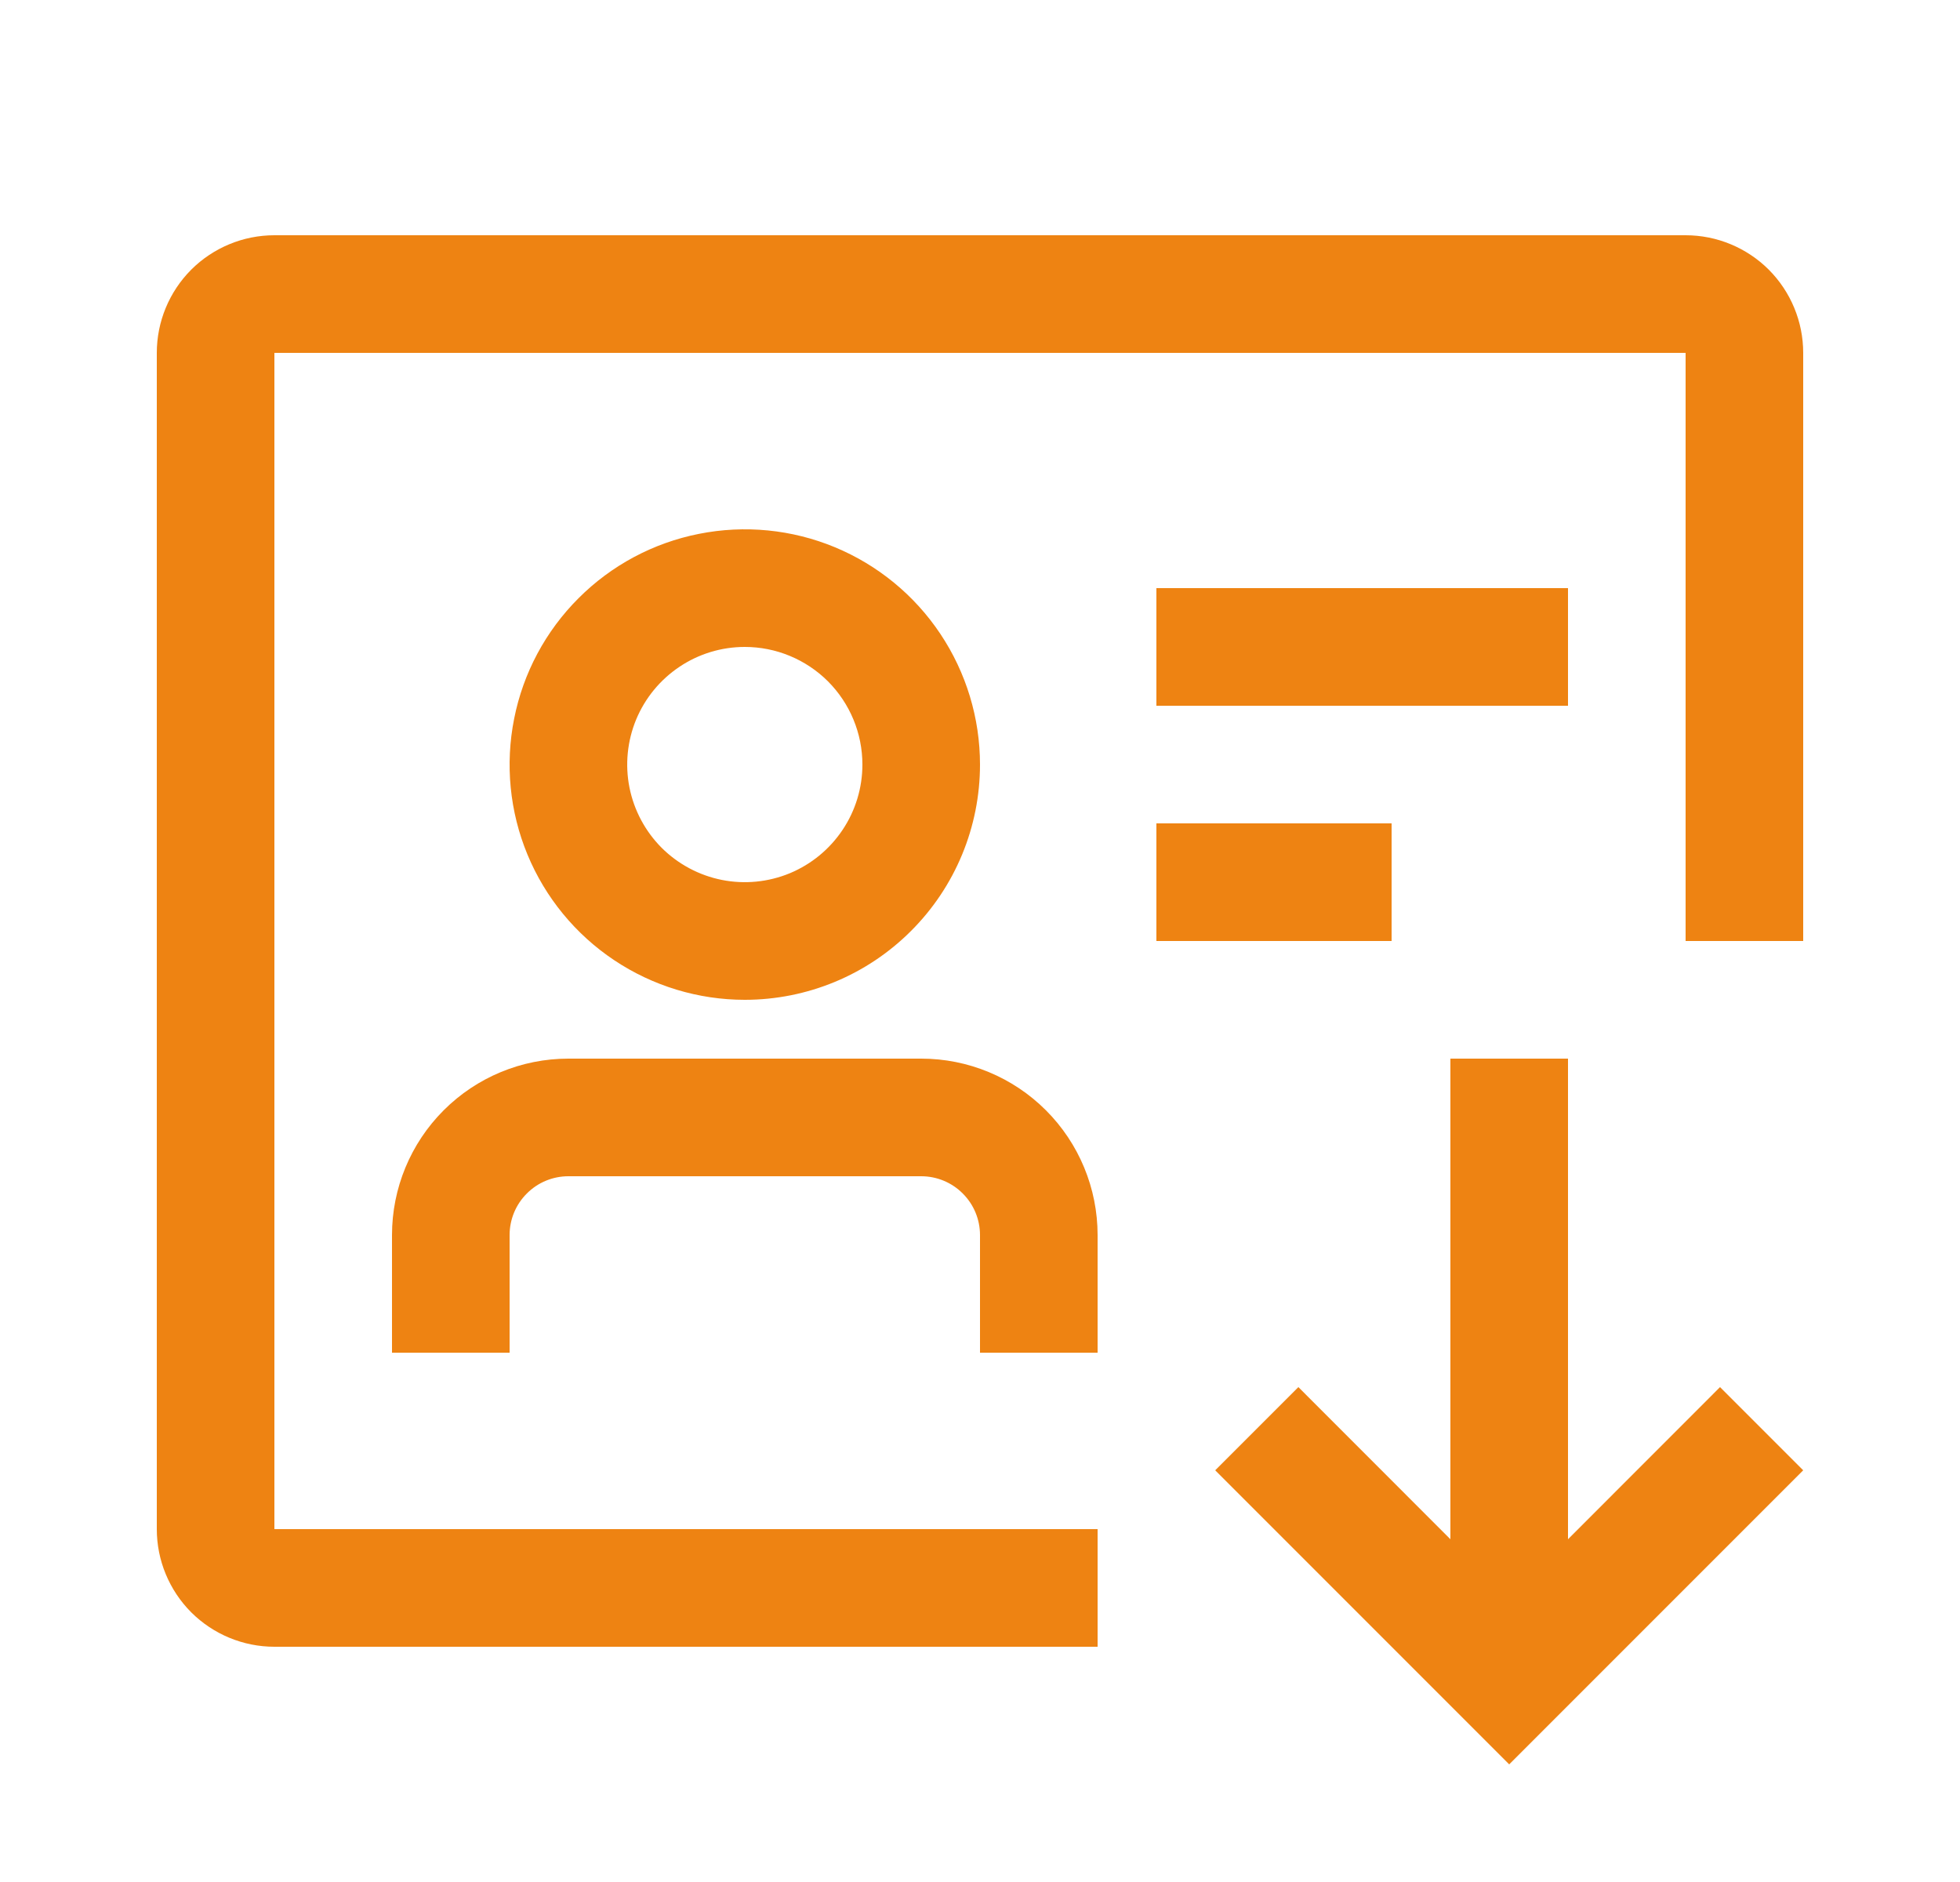
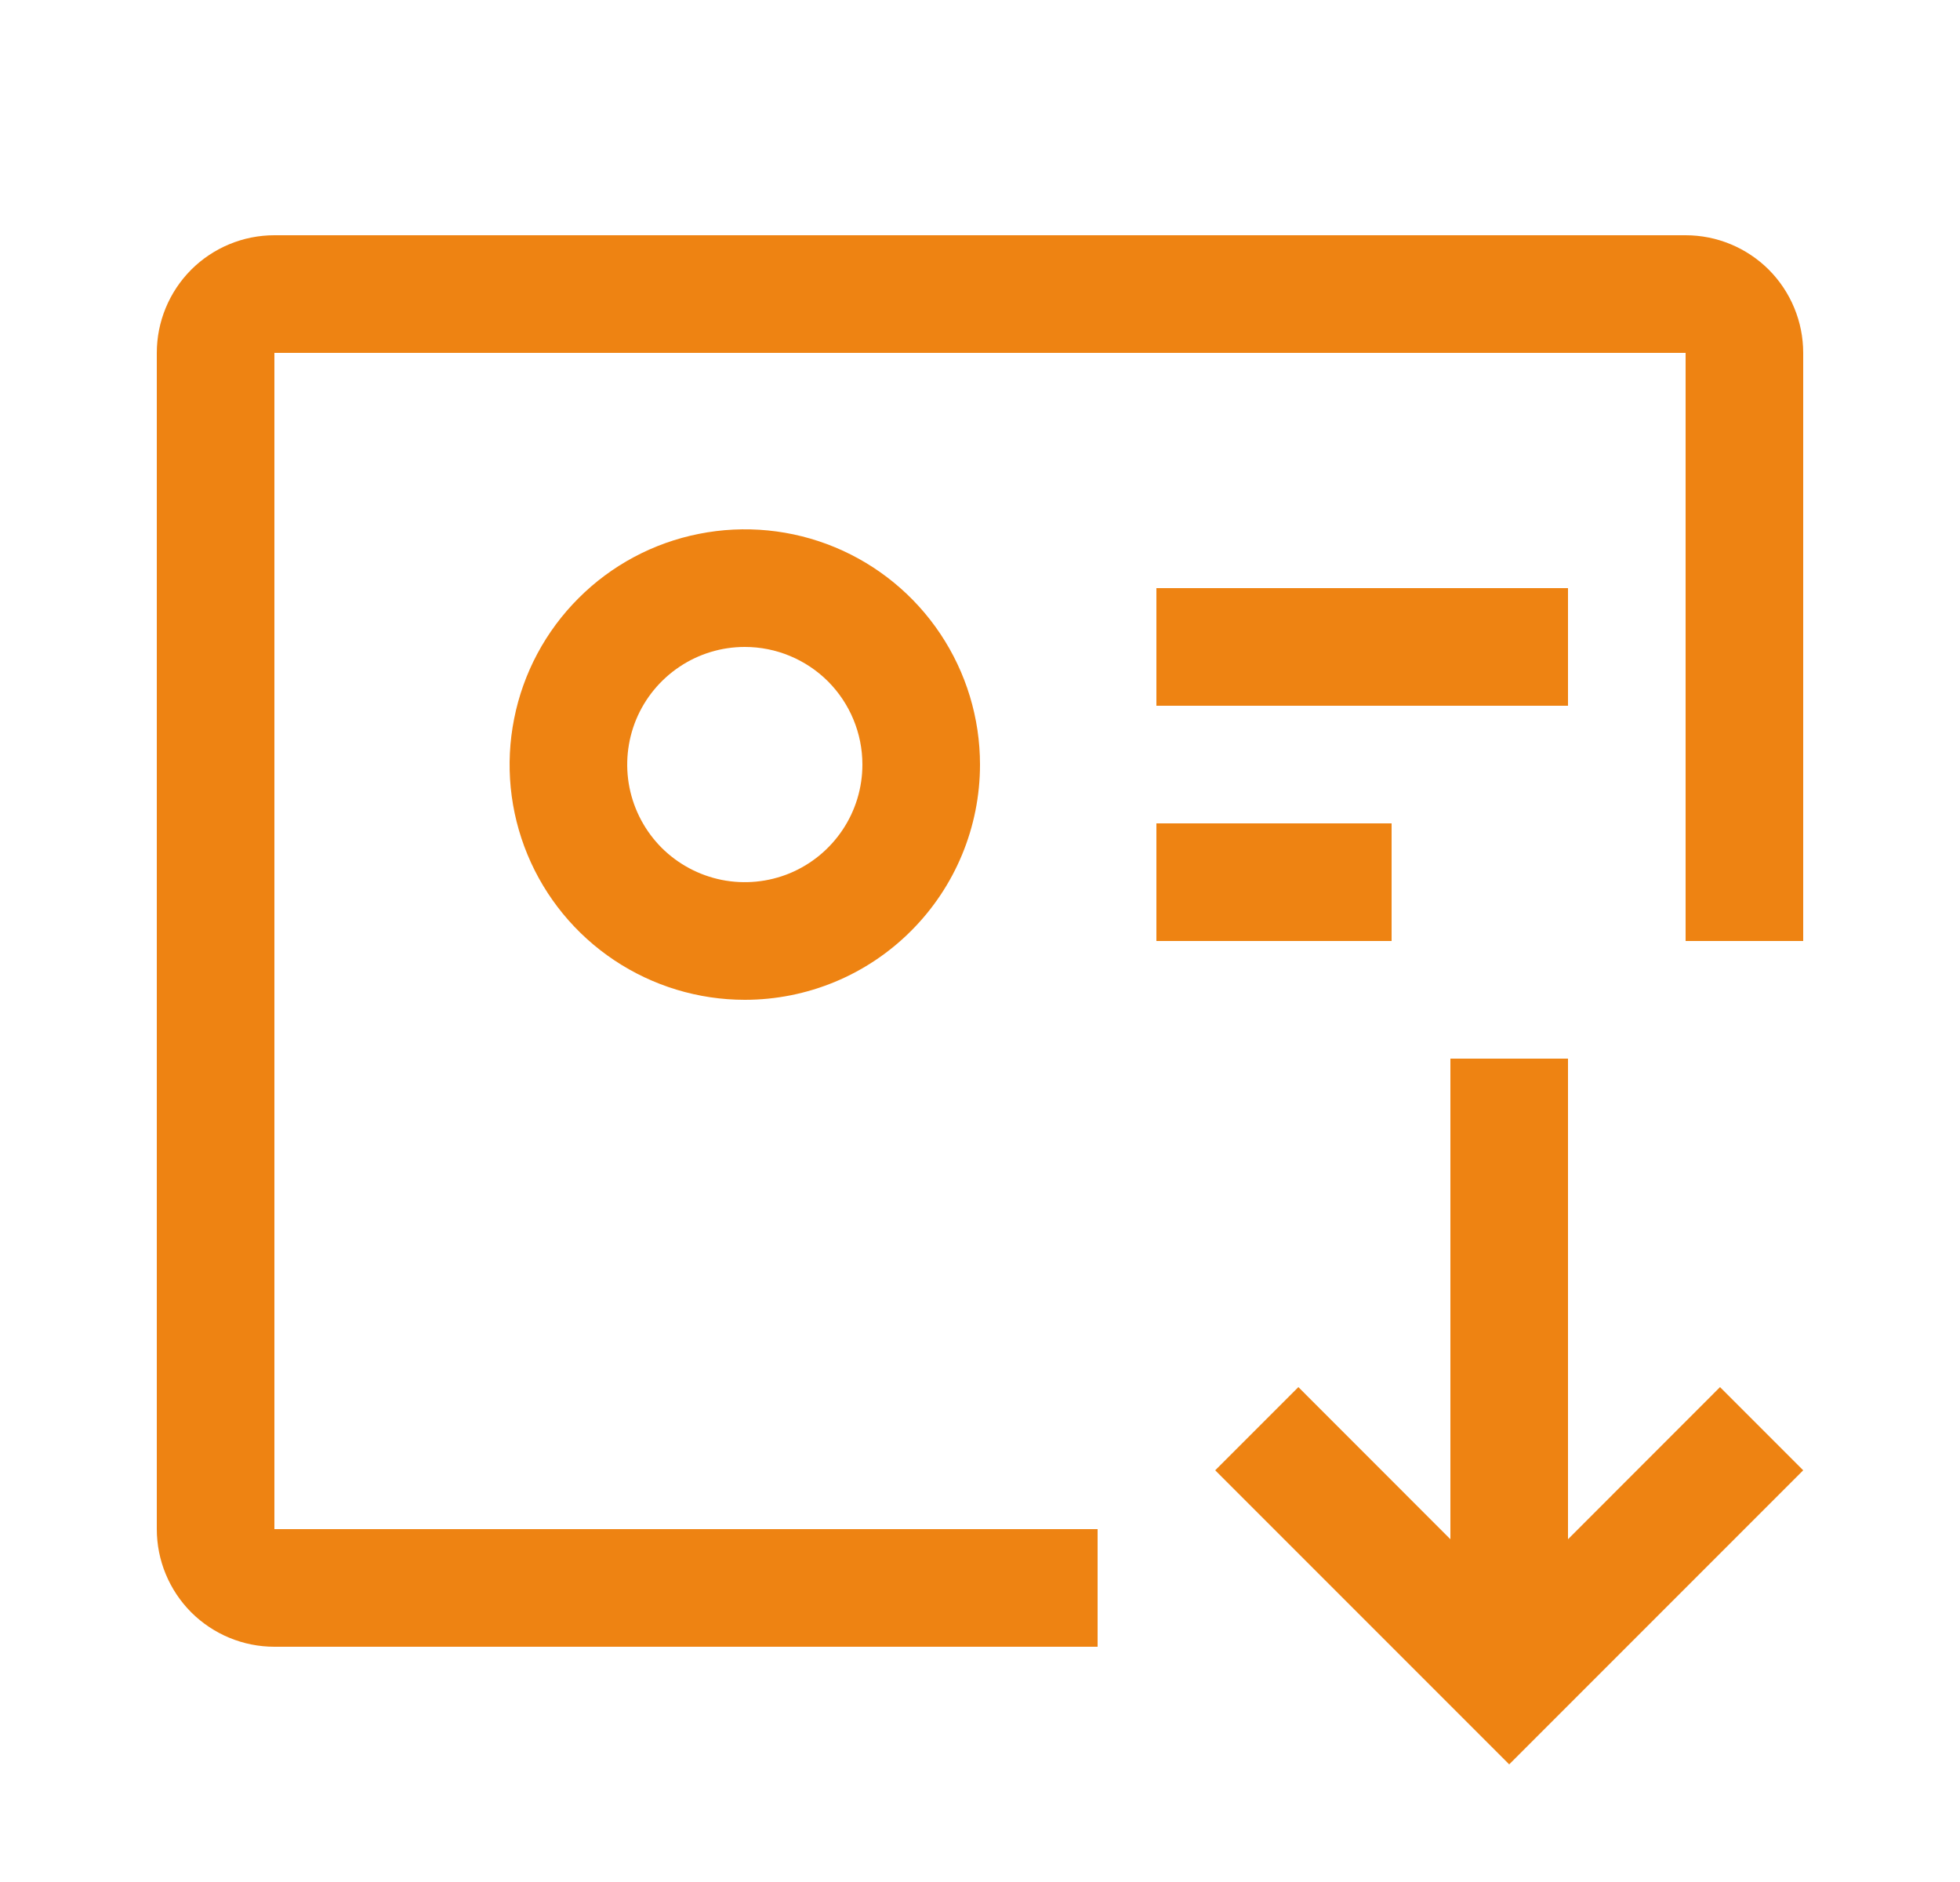
<svg xmlns="http://www.w3.org/2000/svg" width="25" height="24" viewBox="0 0 25 24" fill="none">
  <g clip-path="url(#clip0_456_1438)">
    <path d="M23 18.75L21.939 17.689L20 19.629V13.5H18.5V19.629L16.561 17.689L15.5 18.75L19.25 22.5L23 18.75Z" fill="#EE8312" />
    <path d="M17.75 10.5H14.75V12H17.75V10.5Z" fill="#EE8312" />
    <path d="M20 7.5H14.75V9H20V7.5Z" fill="#EE8312" />
-     <path d="M7.25 13.5H11.75C12.347 13.5 12.919 13.737 13.341 14.159C13.763 14.581 14 15.153 14 15.75V17.25H12.5V15.75C12.5 15.551 12.421 15.36 12.28 15.22C12.14 15.079 11.949 15 11.75 15H7.25C7.051 15 6.86 15.079 6.72 15.22C6.579 15.36 6.5 15.551 6.5 15.75V17.25H5V15.75C5 15.153 5.237 14.581 5.659 14.159C6.081 13.737 6.653 13.5 7.25 13.5Z" fill="#EE8312" />
    <path d="M12.5 9.75C12.5 9.157 12.324 8.577 11.994 8.083C11.665 7.59 11.196 7.205 10.648 6.978C10.1 6.751 9.497 6.692 8.915 6.808C8.333 6.923 7.798 7.209 7.379 7.629C6.959 8.048 6.673 8.583 6.558 9.165C6.442 9.747 6.501 10.35 6.728 10.898C6.955 11.446 7.34 11.915 7.833 12.244C8.327 12.574 8.907 12.75 9.5 12.75C10.296 12.75 11.059 12.434 11.621 11.871C12.184 11.309 12.5 10.546 12.5 9.75ZM11 9.75C11 10.047 10.912 10.337 10.747 10.583C10.582 10.83 10.348 11.022 10.074 11.136C9.8 11.249 9.498 11.279 9.207 11.221C8.916 11.163 8.649 11.02 8.439 10.811C8.23 10.601 8.087 10.334 8.029 10.043C7.971 9.752 8.001 9.45 8.114 9.176C8.228 8.902 8.42 8.668 8.667 8.503C8.913 8.338 9.203 8.25 9.5 8.25C9.898 8.25 10.279 8.408 10.561 8.689C10.842 8.971 11 9.352 11 9.75Z" fill="#EE8312" />
    <path d="M14 19.5H3.5V4.5H21.5V12H23V4.5C23 4.102 22.842 3.721 22.561 3.439C22.279 3.158 21.898 3 21.5 3H3.5C3.102 3 2.721 3.158 2.439 3.439C2.158 3.721 2 4.102 2 4.5V19.5C2 19.898 2.158 20.279 2.439 20.561C2.721 20.842 3.102 21 3.5 21H14V19.5Z" fill="#EE8312" />
  </g>
  <defs>
    <clipPath id="clip0_456_1438">
      <rect width="24" height="24" fill="white" transform="translate(0.5)" />
    </clipPath>
  </defs>
</svg>